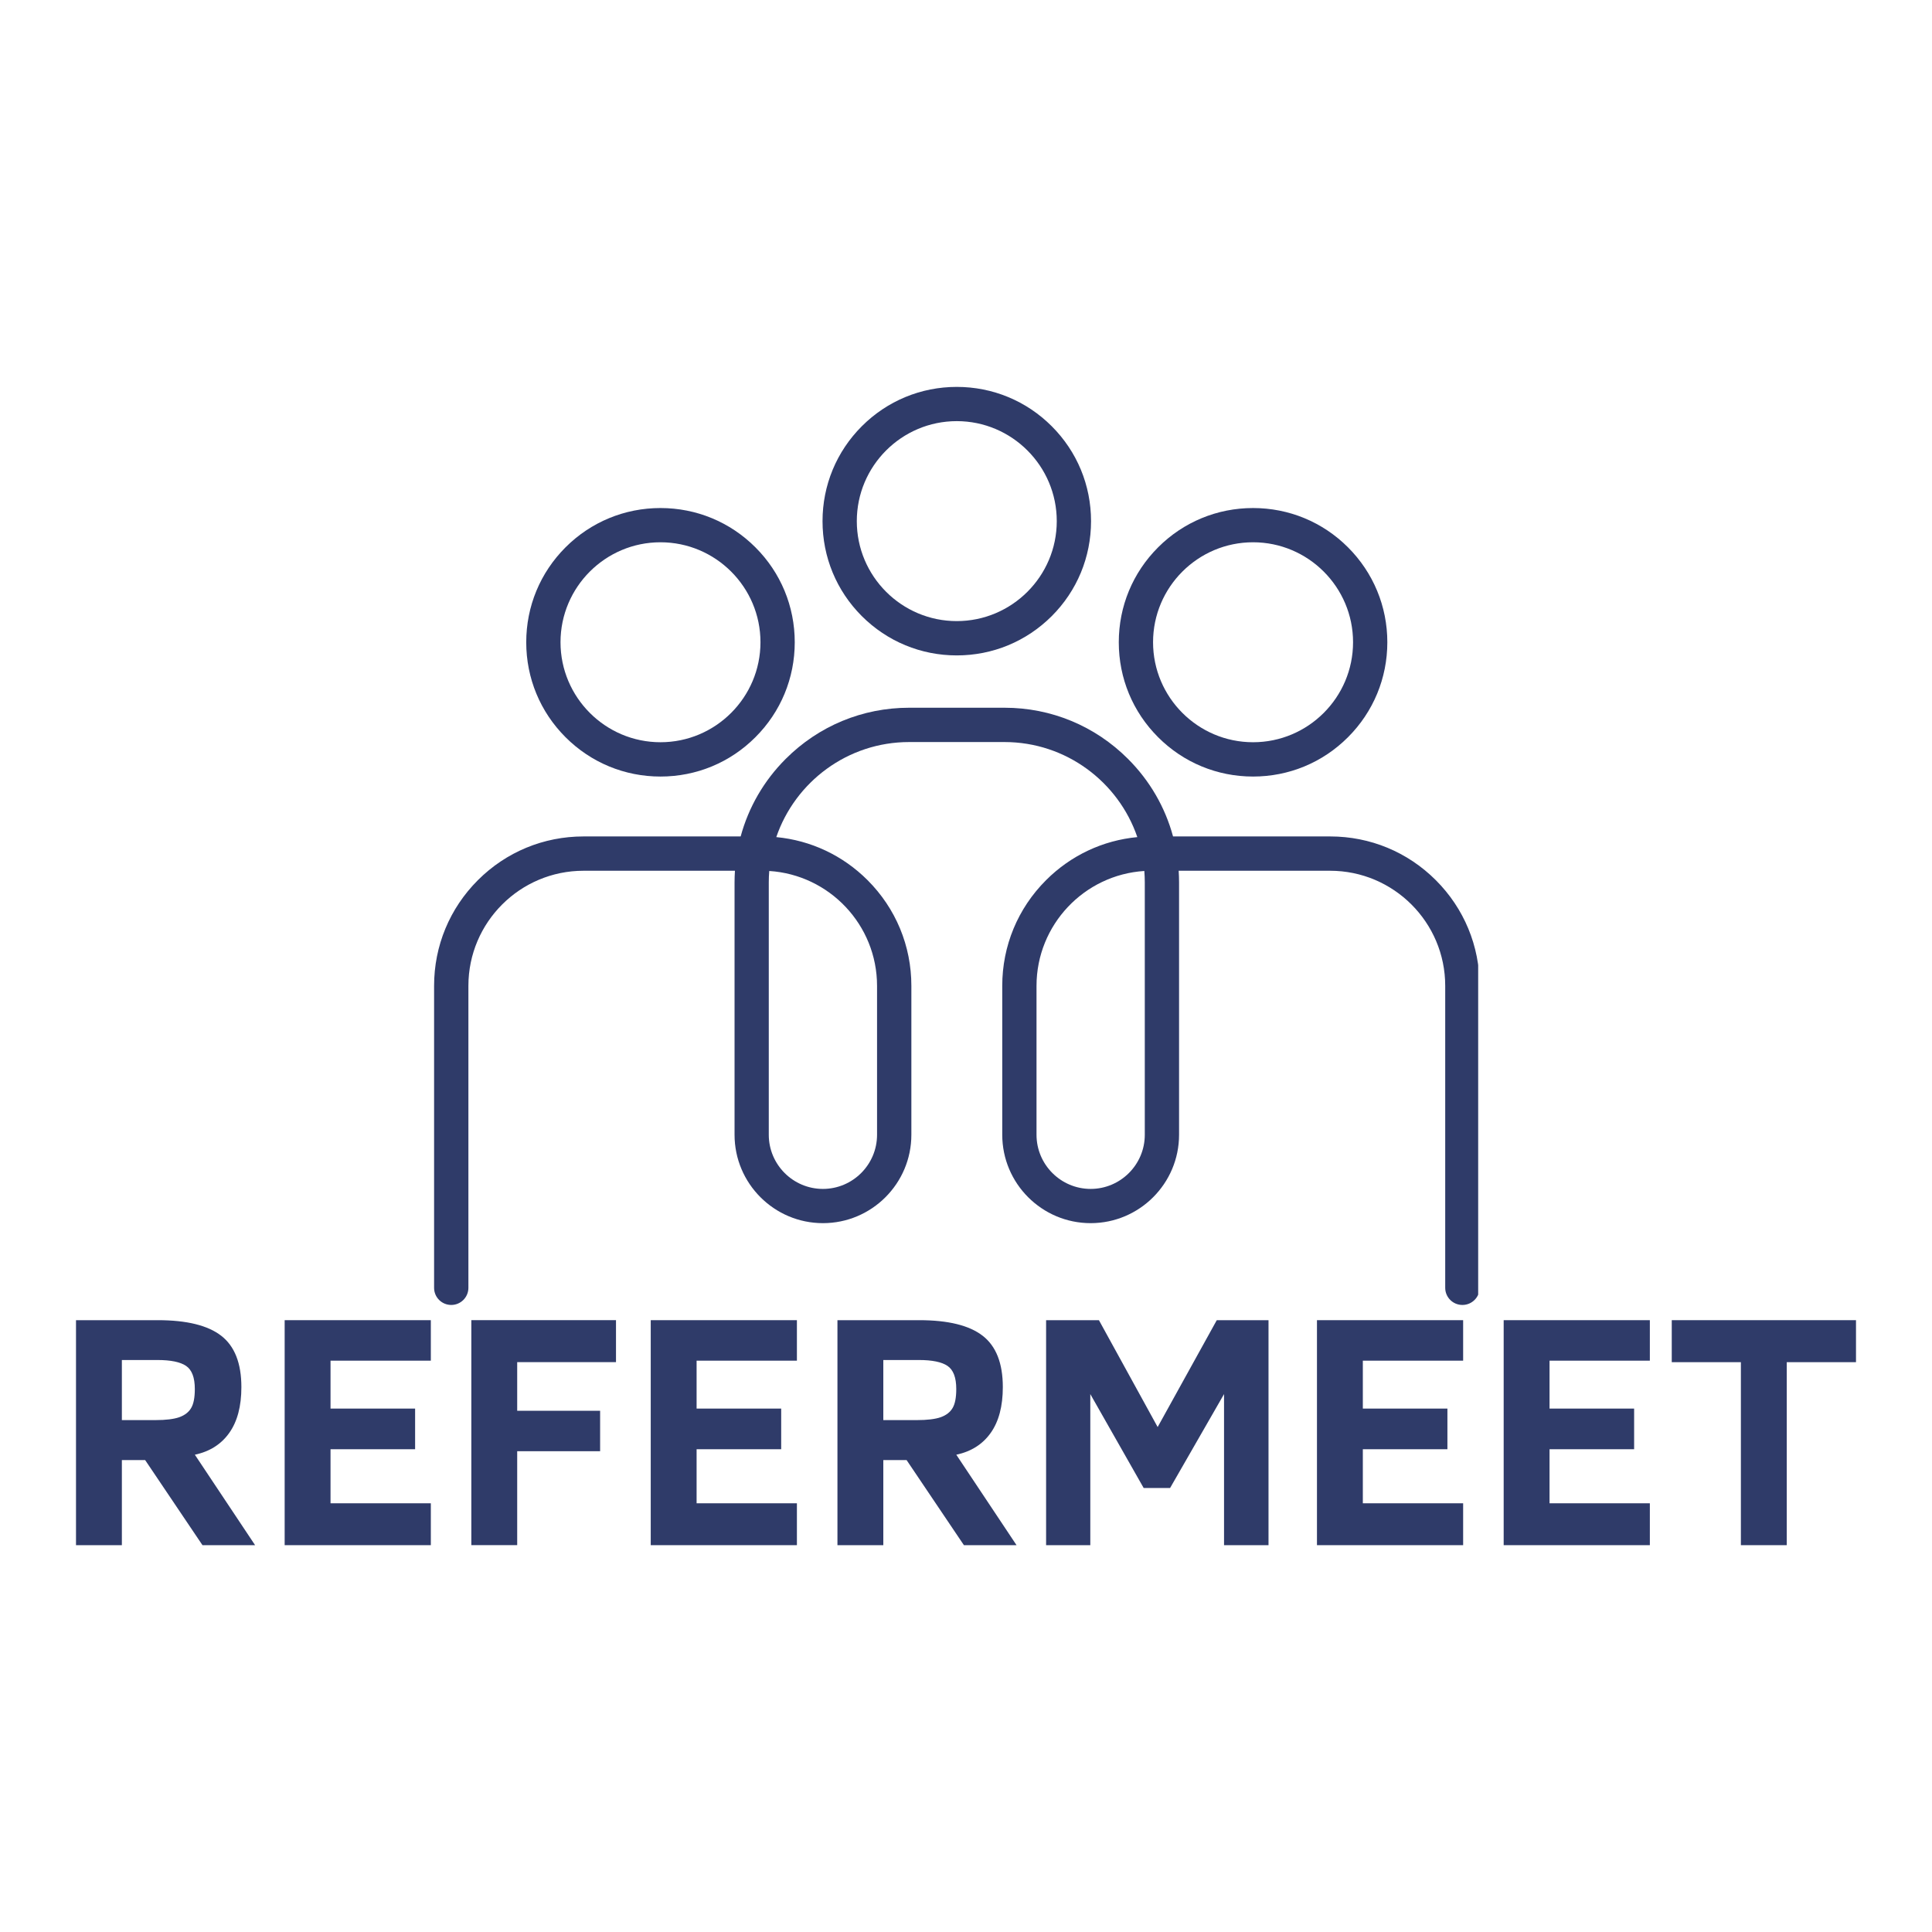
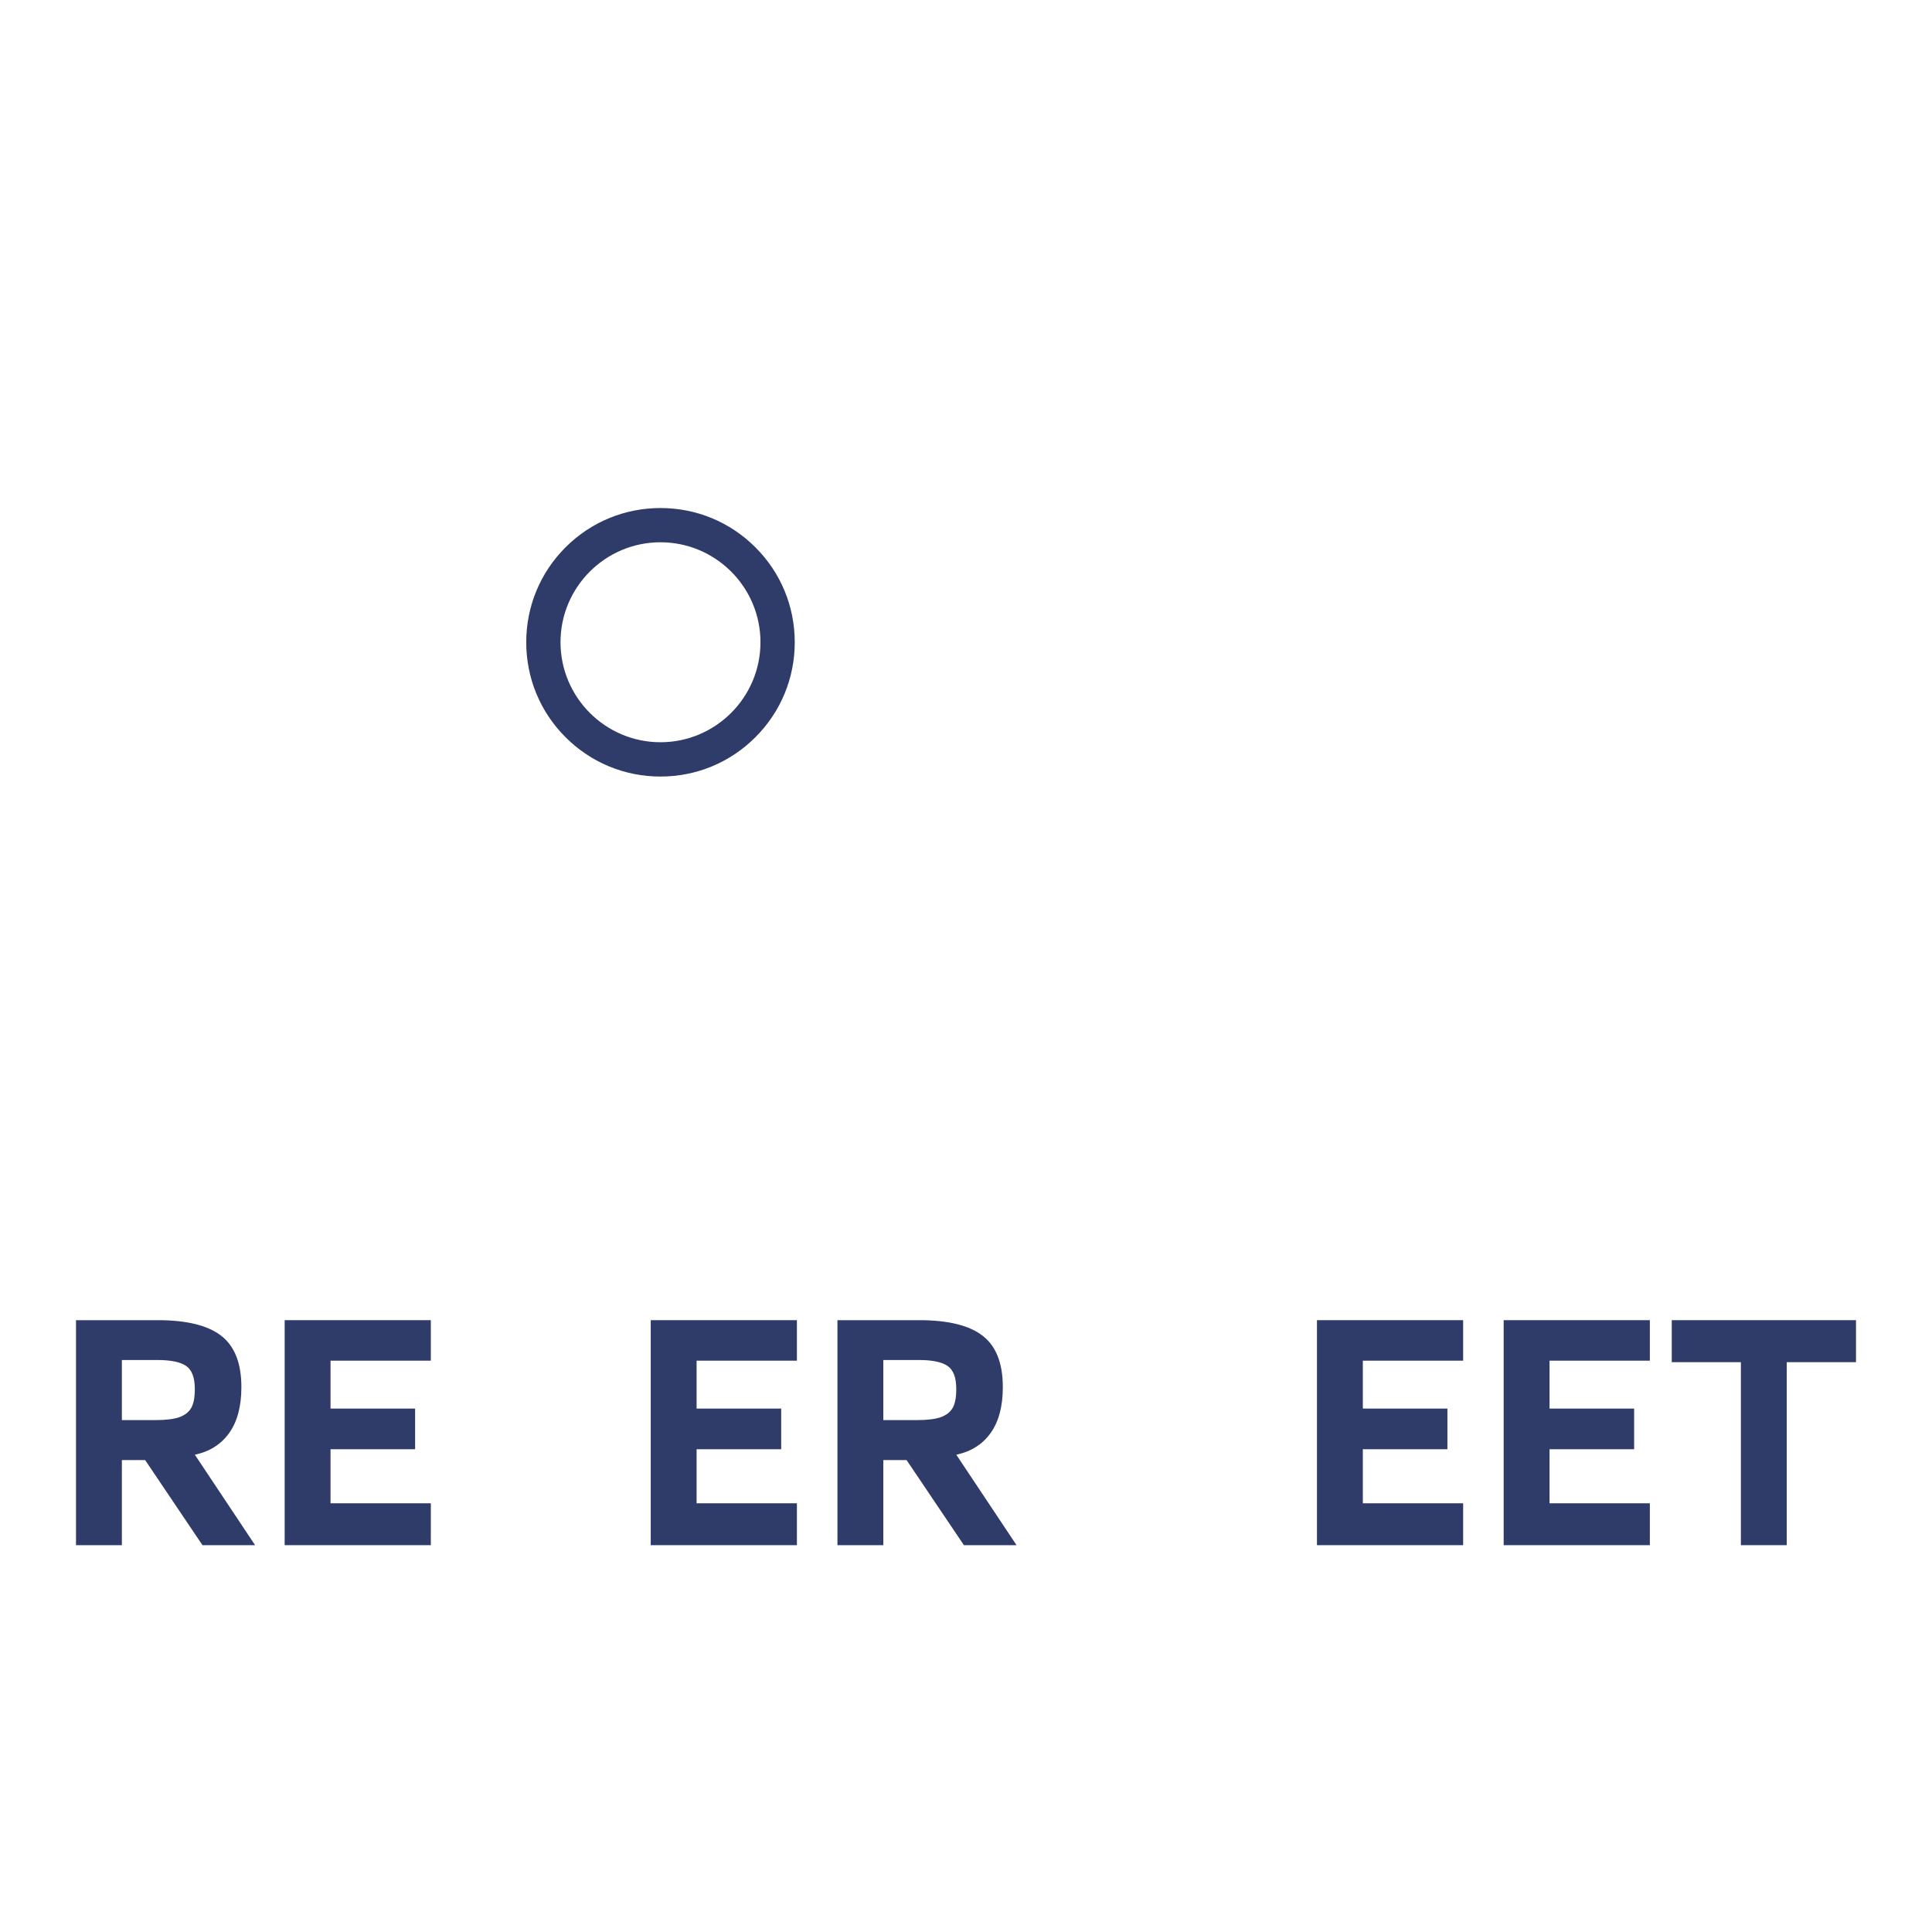
<svg xmlns="http://www.w3.org/2000/svg" id="Layer_1" data-name="Layer 1" viewBox="0 0 500 500">
  <defs>
    <style>
      .cls-1 {
        clip-path: url(#clippath);
      }

      .cls-2 {
        fill: none;
      }

      .cls-2, .cls-3 {
        stroke-width: 0px;
      }

      .cls-4 {
        clip-path: url(#clippath-1);
      }

      .cls-3 {
        fill: #2f3b69;
      }
    </style>
    <clipPath id="clippath">
      <rect class="cls-2" x="112.33" y="183.14" width="270.22" height="154.58" />
    </clipPath>
    <clipPath id="clippath-1">
-       <rect class="cls-2" x="212.48" y="100.11" width="70.27" height="70.44" />
-     </clipPath>
+       </clipPath>
  </defs>
  <g class="cls-1">
-     <path class="cls-3" d="m199.08,225.41c-.08.97-.12,1.97-.12,2.96v65.31c0,7.72,6.29,14.01,14.01,14.01s14.01-6.29,14.01-14.01v-38.54c0-15.79-12.35-28.74-27.89-29.73Zm97.06,0c-15.54.98-27.89,13.94-27.89,29.73v38.54c0,7.72,6.29,14.01,14.01,14.01s14.01-6.29,14.01-14.01v-65.31c0-.99-.04-1.98-.12-2.96Zm82.32,112.31c-2.45,0-4.44-1.98-4.44-4.44v-78.15c0-16.42-13.36-29.78-29.79-29.78h-39.19c.06.99.1,2,.1,3.01v65.31c0,12.62-10.26,22.88-22.88,22.88s-22.88-10.26-22.88-22.88v-38.54c0-10.33,4.02-20.03,11.33-27.34,6.42-6.42,14.7-10.3,23.63-11.15-4.89-14.29-18.45-24.6-34.38-24.6h-24.68c-15.93,0-29.49,10.31-34.38,24.6,8.93.85,17.21,4.73,23.63,11.15,7.31,7.31,11.33,17.01,11.33,27.34v38.54c0,12.62-10.26,22.88-22.88,22.88s-22.88-10.26-22.88-22.88v-65.31c0-1.01.04-2.02.1-3.01h-39.19c-16.43,0-29.79,13.36-29.79,29.78v78.15c0,2.45-1.98,4.44-4.44,4.44s-4.44-1.98-4.44-4.44v-78.15c0-10.33,4.02-20.03,11.33-27.34,7.3-7.3,17.01-11.32,27.34-11.32h40.67c2.04-7.52,6-14.42,11.66-20.07,8.54-8.54,19.88-13.24,31.95-13.24h24.68c12.07,0,23.41,4.7,31.95,13.24,5.66,5.65,9.63,12.55,11.66,20.07h40.67c10.33,0,20.04,4.02,27.34,11.32,7.31,7.31,11.33,17.01,11.33,27.34v78.15c0,2.45-1.99,4.44-4.44,4.44" />
-   </g>
+     </g>
  <g class="cls-4">
    <path class="cls-3" d="m247.61,108.99c-14.27,0-25.87,11.61-25.87,25.88s11.61,25.87,25.87,25.87,25.88-11.61,25.88-25.87-11.61-25.88-25.88-25.88Zm0,60.63c-9.28,0-18-3.61-24.57-10.17-6.56-6.56-10.17-15.29-10.17-24.57s3.61-18.01,10.17-24.57,15.29-10.18,24.57-10.18,18.01,3.61,24.58,10.18c6.56,6.56,10.17,15.28,10.17,24.57s-3.61,18.01-10.17,24.57c-6.57,6.56-15.29,10.17-24.58,10.17" />
  </g>
-   <path class="cls-3" d="m324.29,140.34c-14.27,0-25.88,11.61-25.88,25.87s11.61,25.88,25.88,25.88,25.88-11.61,25.88-25.88-11.62-25.87-25.88-25.87Zm0,60.63c-9.28,0-18.01-3.61-24.57-10.18-6.57-6.56-10.18-15.28-10.18-24.57s3.61-18.01,10.18-24.57c6.56-6.56,15.29-10.17,24.57-10.17s18.01,3.61,24.57,10.17,10.18,15.29,10.18,24.57-3.62,18.01-10.18,24.57c-6.56,6.57-15.29,10.18-24.57,10.18" />
  <path class="cls-3" d="m170.93,140.34c-14.27,0-25.87,11.61-25.87,25.87s11.61,25.88,25.87,25.88,25.88-11.61,25.88-25.88-11.61-25.87-25.88-25.87Zm0,60.63c-9.28,0-18.01-3.61-24.57-10.18-6.56-6.56-10.17-15.28-10.17-24.57s3.61-18.01,10.17-24.57,15.29-10.17,24.57-10.17,18.01,3.61,24.57,10.17c6.57,6.56,10.18,15.29,10.18,24.57s-3.61,18.01-10.18,24.57c-6.56,6.57-15.28,10.18-24.57,10.18" />
  <path class="cls-3" d="m52.4,399.89l-14.84-22.03h-6.02v22.03h-11.87v-58.23h21.15c7.51,0,12.98,1.35,16.44,4.04,3.47,2.69,5.21,7.12,5.21,13.28,0,4.96-1.05,8.92-3.15,11.87-2.08,2.93-5.05,4.81-8.89,5.63l15.59,23.41h-13.6Zm-1.98-40.41c0-2.98-.76-4.97-2.27-5.99-1.49-1.01-3.96-1.52-7.4-1.52h-9.21v15.55h8.71c2.67,0,4.71-.25,6.13-.74,1.43-.51,2.46-1.31,3.08-2.37.64-1.06.96-2.7.96-4.92Z" />
  <path class="cls-3" d="m73.67,399.89v-58.23h37.83v10.48h-25.96v12.4h21.89v10.52h-21.89v13.99h25.96v10.84h-37.83Z" />
-   <path class="cls-3" d="m133.85,352.53v12.57h21.46v10.48h-21.46v24.3h-11.87v-58.23h37.44v10.87h-25.57Z" />
  <path class="cls-3" d="m168.41,399.89v-58.23h37.83v10.48h-25.96v12.4h21.89v10.52h-21.89v13.99h25.96v10.84h-37.83Z" />
  <path class="cls-3" d="m249.46,399.89l-14.84-22.03h-6.02v22.03h-11.87v-58.23h21.15c7.51,0,12.98,1.35,16.44,4.04,3.47,2.69,5.21,7.12,5.21,13.28,0,4.96-1.05,8.92-3.15,11.87-2.08,2.93-5.05,4.81-8.89,5.63l15.59,23.41h-13.6Zm-1.98-40.41c0-2.98-.76-4.97-2.27-5.99-1.49-1.01-3.96-1.52-7.4-1.52h-9.21v15.55h8.71c2.67,0,4.71-.25,6.13-.74,1.43-.51,2.46-1.31,3.08-2.37.64-1.06.96-2.7.96-4.92Z" />
-   <path class="cls-3" d="m316.78,399.89v-39.1l-13.96,24.3h-6.84l-13.81-24.3v39.1h-11.44v-58.23h13.67l15.2,27.66,15.3-27.66h13.39v58.23h-11.51Z" />
  <path class="cls-3" d="m340.83,399.89v-58.23h37.83v10.48h-25.96v12.4h21.89v10.52h-21.89v13.99h25.96v10.84h-37.83Z" />
  <path class="cls-3" d="m389.15,399.89v-58.23h37.83v10.48h-25.96v12.4h21.89v10.52h-21.89v13.99h25.96v10.84h-37.83Z" />
  <path class="cls-3" d="m462.41,352.53v47.36h-11.87v-47.36h-17.89v-10.87h47.68v10.87h-17.92Z" />
</svg>